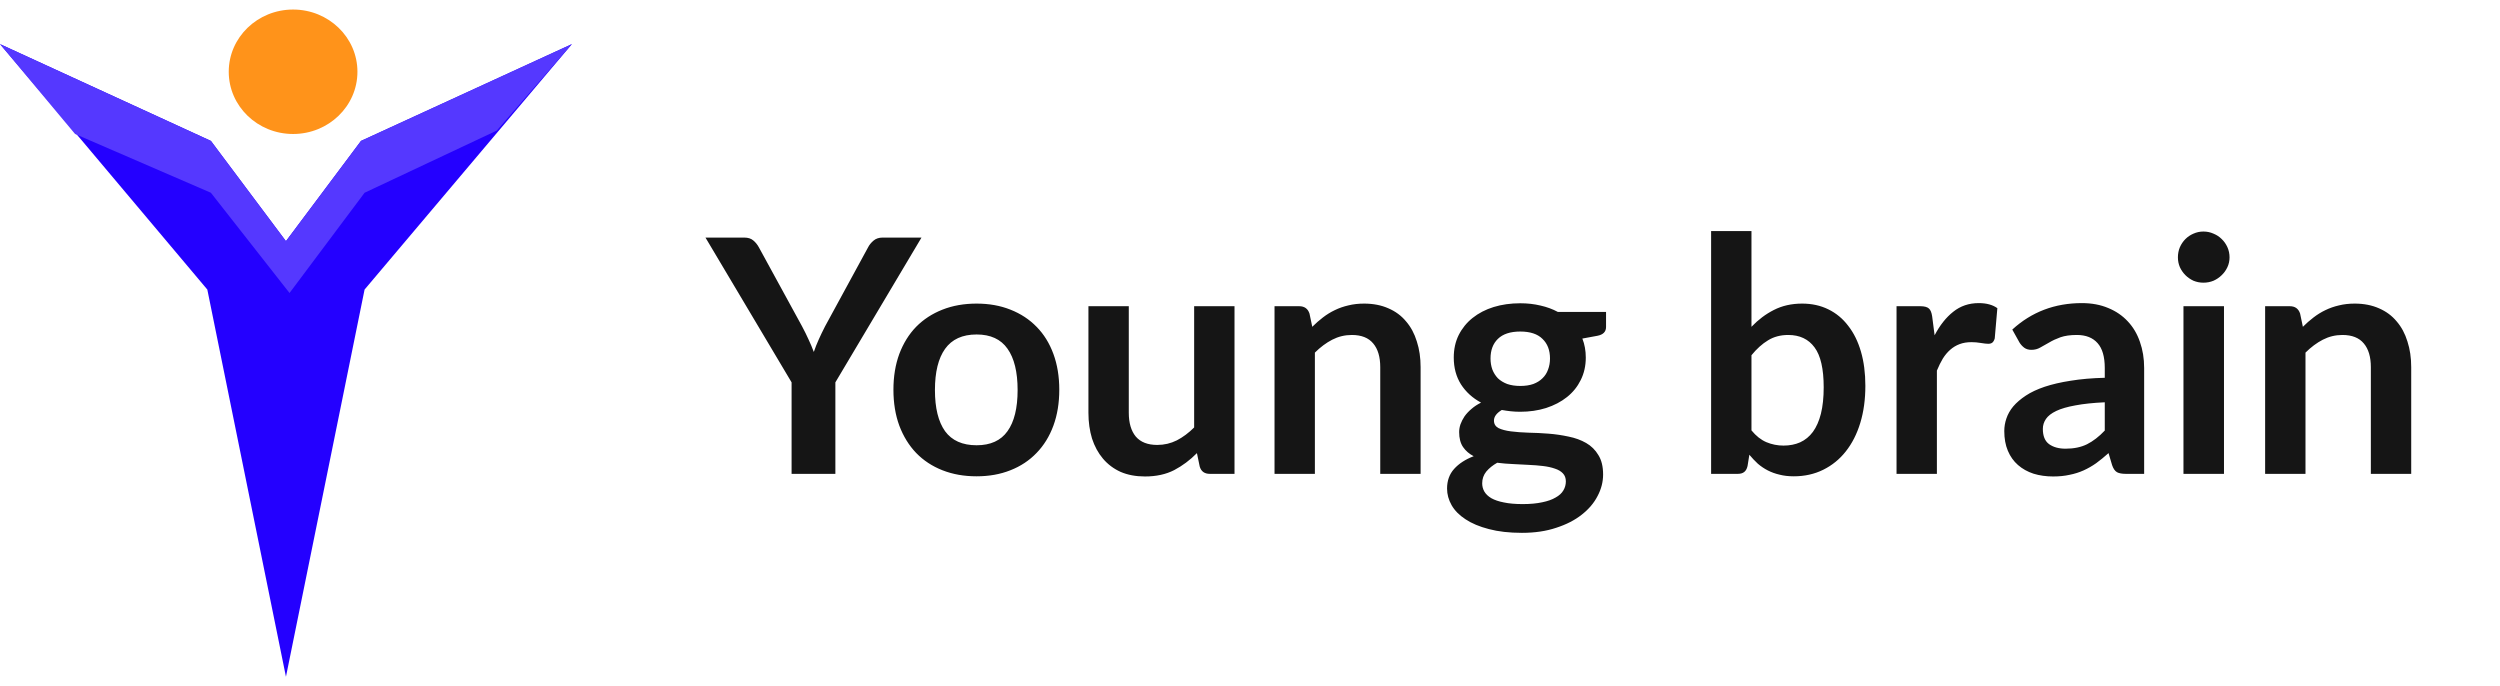
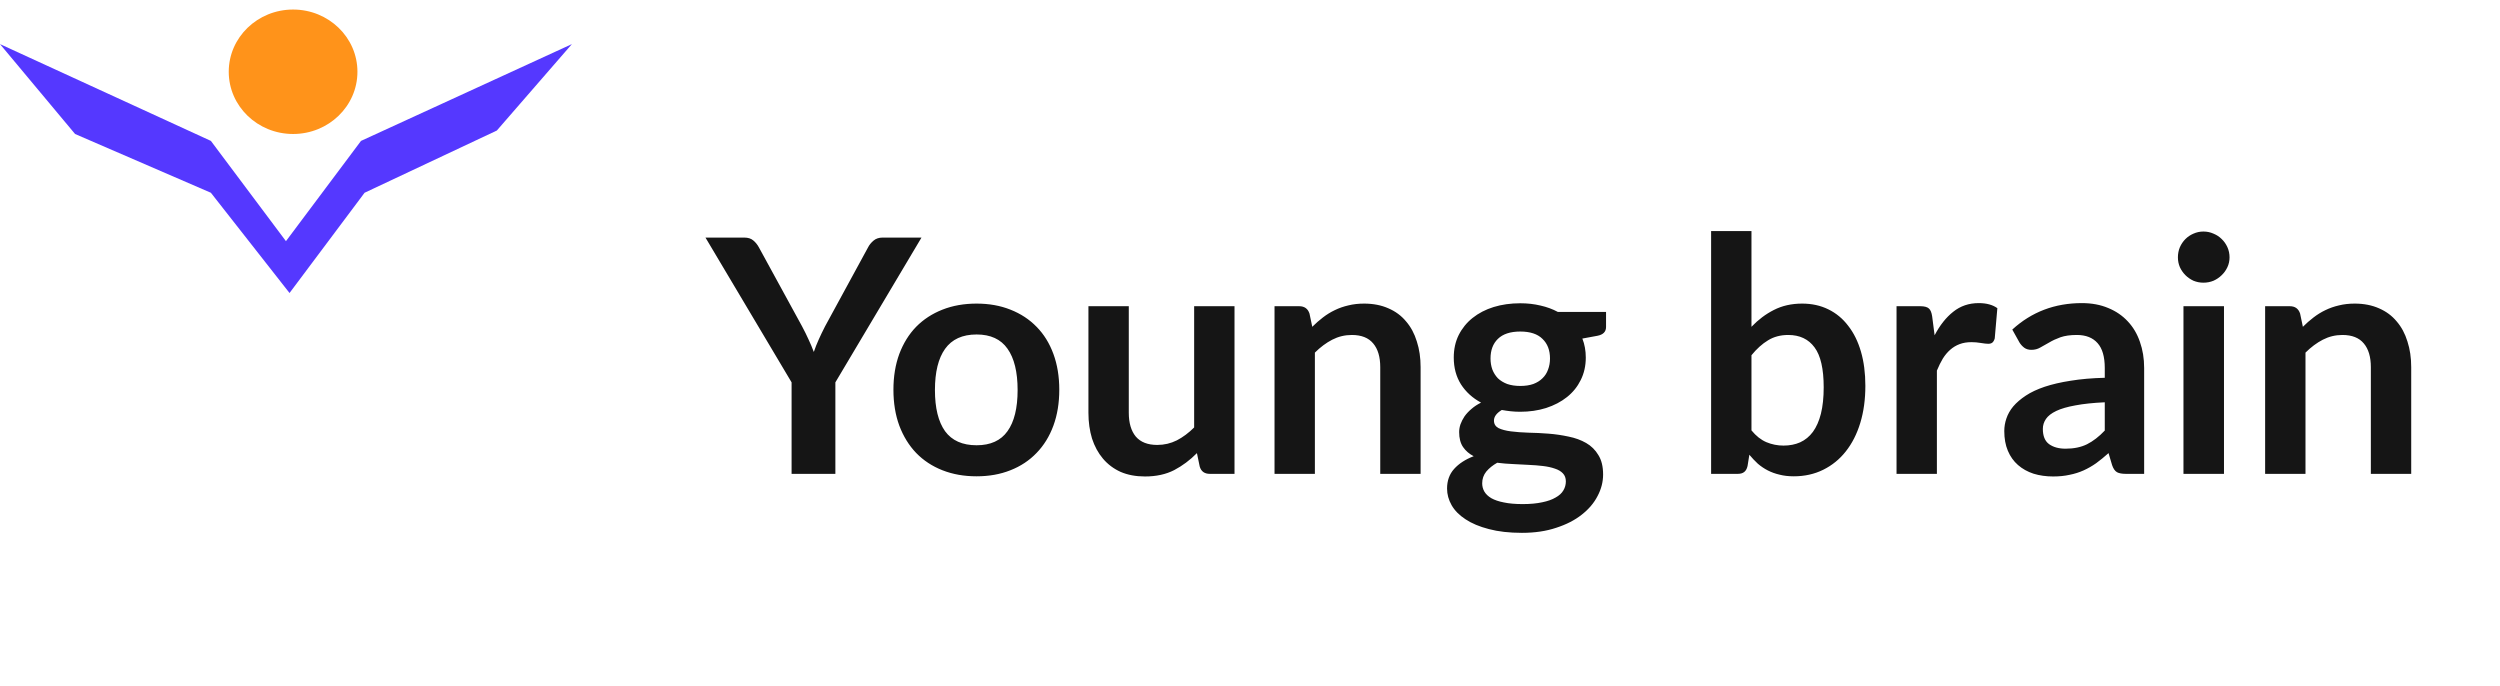
<svg xmlns="http://www.w3.org/2000/svg" width="153" height="42" viewBox="0 0 153 42" fill="none">
-   <path d="M12.688 17.721L5.031 8.623L0 2.699L12.906 8.623L17.5 14.759L22.094 8.623L35 2.699L22.312 17.721L17.5 41.417L12.688 17.721Z" fill="#2400FF" />
  <path d="M4.594 8.2L0 2.699L12.906 8.623L17.5 14.759L22.094 8.623L35 2.699L30.406 7.989L22.312 11.797L17.719 17.932L12.906 11.797L4.594 8.2Z" fill="#5538FF" />
  <ellipse cx="17.937" cy="4.392" rx="3.938" ry="3.808" fill="#FF931A" />
  <path d="M51.125 23.4V29H48.445V23.4L43.175 14.54H45.545C45.778 14.54 45.961 14.597 46.095 14.71C46.235 14.823 46.351 14.967 46.445 15.14L49.085 19.97C49.238 20.257 49.371 20.527 49.485 20.78C49.605 21.033 49.711 21.287 49.805 21.54C49.891 21.287 49.991 21.033 50.105 20.78C50.218 20.527 50.348 20.257 50.495 19.97L53.125 15.14C53.198 14.993 53.308 14.857 53.455 14.73C53.601 14.603 53.788 14.54 54.015 14.54H56.395L51.125 23.4ZM59.768 18.58C60.528 18.58 61.218 18.703 61.838 18.95C62.465 19.197 62.998 19.547 63.438 20C63.885 20.453 64.228 21.007 64.468 21.66C64.708 22.313 64.828 23.043 64.828 23.85C64.828 24.663 64.708 25.397 64.468 26.05C64.228 26.703 63.885 27.26 63.438 27.72C62.998 28.18 62.465 28.533 61.838 28.78C61.218 29.027 60.528 29.15 59.768 29.15C59.001 29.15 58.304 29.027 57.678 28.78C57.051 28.533 56.514 28.18 56.068 27.72C55.628 27.26 55.285 26.703 55.038 26.05C54.798 25.397 54.678 24.663 54.678 23.85C54.678 23.043 54.798 22.313 55.038 21.66C55.285 21.007 55.628 20.453 56.068 20C56.514 19.547 57.051 19.197 57.678 18.95C58.304 18.703 59.001 18.58 59.768 18.58ZM59.768 27.25C60.621 27.25 61.251 26.963 61.658 26.39C62.071 25.817 62.278 24.977 62.278 23.87C62.278 22.763 62.071 21.92 61.658 21.34C61.251 20.76 60.621 20.47 59.768 20.47C58.901 20.47 58.258 20.763 57.838 21.35C57.425 21.93 57.218 22.77 57.218 23.87C57.218 24.97 57.425 25.81 57.838 26.39C58.258 26.963 58.901 27.25 59.768 27.25ZM75.552 18.74V29H74.042C73.716 29 73.509 28.85 73.422 28.55L73.252 27.73C72.832 28.157 72.369 28.503 71.862 28.77C71.356 29.03 70.759 29.16 70.072 29.16C69.512 29.16 69.016 29.067 68.582 28.88C68.156 28.687 67.796 28.417 67.502 28.07C67.209 27.723 66.986 27.313 66.832 26.84C66.686 26.36 66.612 25.833 66.612 25.26V18.74H69.082V25.26C69.082 25.887 69.225 26.373 69.512 26.72C69.805 27.06 70.242 27.23 70.822 27.23C71.249 27.23 71.649 27.137 72.022 26.95C72.395 26.757 72.749 26.493 73.082 26.16V18.74H75.552ZM80.311 20C80.518 19.793 80.735 19.603 80.961 19.43C81.195 19.25 81.438 19.1 81.691 18.98C81.951 18.853 82.228 18.757 82.521 18.69C82.815 18.617 83.135 18.58 83.481 18.58C84.041 18.58 84.538 18.677 84.971 18.87C85.405 19.057 85.765 19.323 86.051 19.67C86.345 20.01 86.565 20.42 86.711 20.9C86.865 21.373 86.941 21.897 86.941 22.47V29H84.471V22.47C84.471 21.843 84.328 21.36 84.041 21.02C83.755 20.673 83.318 20.5 82.731 20.5C82.305 20.5 81.905 20.597 81.531 20.79C81.158 20.983 80.805 21.247 80.471 21.58V29H78.001V18.74H79.511C79.831 18.74 80.041 18.89 80.141 19.19L80.311 20ZM93.04 23.62C93.347 23.62 93.614 23.58 93.84 23.5C94.067 23.413 94.254 23.297 94.4 23.15C94.554 23.003 94.667 22.827 94.74 22.62C94.82 22.413 94.86 22.187 94.86 21.94C94.86 21.433 94.707 21.033 94.4 20.74C94.1 20.44 93.647 20.29 93.04 20.29C92.434 20.29 91.977 20.44 91.67 20.74C91.37 21.033 91.22 21.433 91.22 21.94C91.22 22.18 91.257 22.403 91.33 22.61C91.41 22.817 91.524 22.997 91.67 23.15C91.824 23.297 92.014 23.413 92.24 23.5C92.474 23.58 92.74 23.62 93.04 23.62ZM95.83 29.46C95.83 29.26 95.77 29.097 95.65 28.97C95.53 28.843 95.367 28.747 95.16 28.68C94.954 28.607 94.71 28.553 94.43 28.52C94.157 28.487 93.864 28.463 93.55 28.45C93.244 28.43 92.924 28.413 92.59 28.4C92.264 28.387 91.944 28.36 91.63 28.32C91.357 28.473 91.134 28.653 90.96 28.86C90.794 29.067 90.71 29.307 90.71 29.58C90.71 29.76 90.754 29.927 90.84 30.08C90.934 30.24 91.077 30.377 91.27 30.49C91.47 30.603 91.727 30.69 92.04 30.75C92.354 30.817 92.737 30.85 93.19 30.85C93.65 30.85 94.047 30.813 94.38 30.74C94.714 30.673 94.987 30.577 95.2 30.45C95.42 30.33 95.58 30.183 95.68 30.01C95.78 29.843 95.83 29.66 95.83 29.46ZM98.29 19.09V20.01C98.29 20.303 98.114 20.483 97.76 20.55L96.84 20.72C96.98 21.073 97.05 21.46 97.05 21.88C97.05 22.387 96.947 22.847 96.74 23.26C96.54 23.667 96.26 24.013 95.9 24.3C95.54 24.587 95.114 24.81 94.62 24.97C94.134 25.123 93.607 25.2 93.04 25.2C92.84 25.2 92.647 25.19 92.46 25.17C92.274 25.15 92.09 25.123 91.91 25.09C91.59 25.283 91.43 25.5 91.43 25.74C91.43 25.947 91.524 26.1 91.71 26.2C91.904 26.293 92.157 26.36 92.47 26.4C92.784 26.44 93.14 26.467 93.54 26.48C93.94 26.487 94.35 26.507 94.77 26.54C95.19 26.573 95.6 26.633 96 26.72C96.4 26.8 96.757 26.93 97.07 27.11C97.384 27.29 97.634 27.537 97.82 27.85C98.014 28.157 98.11 28.553 98.11 29.04C98.11 29.493 97.997 29.933 97.77 30.36C97.55 30.787 97.227 31.167 96.8 31.5C96.38 31.833 95.86 32.1 95.24 32.3C94.627 32.507 93.927 32.61 93.14 32.61C92.367 32.61 91.694 32.533 91.12 32.38C90.547 32.233 90.07 32.033 89.69 31.78C89.31 31.533 89.027 31.247 88.84 30.92C88.654 30.593 88.56 30.253 88.56 29.9C88.56 29.42 88.704 29.02 88.99 28.7C89.284 28.373 89.684 28.113 90.19 27.92C89.917 27.78 89.7 27.593 89.54 27.36C89.38 27.127 89.3 26.82 89.3 26.44C89.3 26.287 89.327 26.13 89.38 25.97C89.44 25.803 89.524 25.64 89.63 25.48C89.744 25.32 89.884 25.17 90.05 25.03C90.217 24.883 90.414 24.753 90.64 24.64C90.12 24.36 89.71 23.987 89.41 23.52C89.117 23.053 88.97 22.507 88.97 21.88C88.97 21.373 89.07 20.917 89.27 20.51C89.477 20.097 89.76 19.747 90.12 19.46C90.487 19.167 90.917 18.943 91.41 18.79C91.91 18.637 92.454 18.56 93.04 18.56C93.48 18.56 93.894 18.607 94.28 18.7C94.667 18.787 95.02 18.917 95.34 19.09H98.29ZM107.19 26.34C107.47 26.68 107.773 26.92 108.1 27.06C108.433 27.2 108.783 27.27 109.15 27.27C109.53 27.27 109.87 27.203 110.17 27.07C110.477 26.93 110.737 26.717 110.95 26.43C111.163 26.137 111.327 25.767 111.44 25.32C111.553 24.867 111.61 24.327 111.61 23.7C111.61 22.573 111.423 21.76 111.05 21.26C110.677 20.753 110.14 20.5 109.44 20.5C108.967 20.5 108.553 20.61 108.2 20.83C107.847 21.043 107.51 21.347 107.19 21.74V26.34ZM107.19 20C107.603 19.567 108.06 19.223 108.56 18.97C109.067 18.71 109.643 18.58 110.29 18.58C110.883 18.58 111.417 18.697 111.89 18.93C112.37 19.163 112.777 19.5 113.11 19.94C113.45 20.373 113.71 20.9 113.89 21.52C114.07 22.14 114.16 22.837 114.16 23.61C114.16 24.443 114.057 25.2 113.85 25.88C113.643 26.56 113.347 27.143 112.96 27.63C112.58 28.11 112.12 28.483 111.58 28.75C111.04 29.017 110.44 29.15 109.78 29.15C109.46 29.15 109.17 29.117 108.91 29.05C108.65 28.99 108.41 28.903 108.19 28.79C107.97 28.677 107.767 28.54 107.58 28.38C107.4 28.213 107.227 28.03 107.06 27.83L106.95 28.52C106.91 28.693 106.84 28.817 106.74 28.89C106.647 28.963 106.517 29 106.35 29H104.72V14.14H107.19V20ZM118.398 20.52C118.718 19.907 119.098 19.427 119.538 19.08C119.978 18.727 120.498 18.55 121.098 18.55C121.571 18.55 121.951 18.653 122.238 18.86L122.078 20.71C122.044 20.83 121.994 20.917 121.928 20.97C121.868 21.017 121.784 21.04 121.678 21.04C121.578 21.04 121.428 21.023 121.228 20.99C121.034 20.957 120.844 20.94 120.658 20.94C120.384 20.94 120.141 20.98 119.928 21.06C119.714 21.14 119.521 21.257 119.348 21.41C119.181 21.557 119.031 21.737 118.898 21.95C118.771 22.163 118.651 22.407 118.538 22.68V29H116.068V18.74H117.518C117.771 18.74 117.948 18.787 118.048 18.88C118.148 18.967 118.214 19.127 118.248 19.36L118.398 20.52ZM128.812 24.62C128.099 24.653 127.499 24.717 127.012 24.81C126.525 24.897 126.135 25.01 125.842 25.15C125.549 25.29 125.339 25.453 125.212 25.64C125.085 25.827 125.022 26.03 125.022 26.25C125.022 26.683 125.149 26.993 125.402 27.18C125.662 27.367 125.999 27.46 126.412 27.46C126.919 27.46 127.355 27.37 127.722 27.19C128.095 27.003 128.459 26.723 128.812 26.35V24.62ZM123.152 20.17C124.332 19.09 125.752 18.55 127.412 18.55C128.012 18.55 128.549 18.65 129.022 18.85C129.495 19.043 129.895 19.317 130.222 19.67C130.549 20.017 130.795 20.433 130.962 20.92C131.135 21.407 131.222 21.94 131.222 22.52V29H130.102C129.869 29 129.689 28.967 129.562 28.9C129.435 28.827 129.335 28.683 129.262 28.47L129.042 27.73C128.782 27.963 128.529 28.17 128.282 28.35C128.035 28.523 127.779 28.67 127.512 28.79C127.245 28.91 126.959 29 126.652 29.06C126.352 29.127 126.019 29.16 125.652 29.16C125.219 29.16 124.819 29.103 124.452 28.99C124.085 28.87 123.769 28.693 123.502 28.46C123.235 28.227 123.029 27.937 122.882 27.59C122.735 27.243 122.662 26.84 122.662 26.38C122.662 26.12 122.705 25.863 122.792 25.61C122.879 25.35 123.019 25.103 123.212 24.87C123.412 24.637 123.669 24.417 123.982 24.21C124.295 24.003 124.679 23.823 125.132 23.67C125.592 23.517 126.125 23.393 126.732 23.3C127.339 23.2 128.032 23.14 128.812 23.12V22.52C128.812 21.833 128.665 21.327 128.372 21C128.079 20.667 127.655 20.5 127.102 20.5C126.702 20.5 126.369 20.547 126.102 20.64C125.842 20.733 125.612 20.84 125.412 20.96C125.212 21.073 125.029 21.177 124.862 21.27C124.702 21.363 124.522 21.41 124.322 21.41C124.149 21.41 124.002 21.367 123.882 21.28C123.762 21.187 123.665 21.08 123.592 20.96L123.152 20.17ZM136.108 18.74V29H133.628V18.74H136.108ZM136.448 15.75C136.448 15.963 136.405 16.163 136.318 16.35C136.231 16.537 136.115 16.7 135.968 16.84C135.828 16.98 135.661 17.093 135.468 17.18C135.275 17.26 135.068 17.3 134.848 17.3C134.635 17.3 134.431 17.26 134.238 17.18C134.051 17.093 133.888 16.98 133.748 16.84C133.608 16.7 133.495 16.537 133.408 16.35C133.328 16.163 133.288 15.963 133.288 15.75C133.288 15.53 133.328 15.323 133.408 15.13C133.495 14.937 133.608 14.77 133.748 14.63C133.888 14.49 134.051 14.38 134.238 14.3C134.431 14.213 134.635 14.17 134.848 14.17C135.068 14.17 135.275 14.213 135.468 14.3C135.661 14.38 135.828 14.49 135.968 14.63C136.115 14.77 136.231 14.937 136.318 15.13C136.405 15.323 136.448 15.53 136.448 15.75ZM140.936 20C141.143 19.793 141.36 19.603 141.586 19.43C141.82 19.25 142.063 19.1 142.316 18.98C142.576 18.853 142.853 18.757 143.146 18.69C143.44 18.617 143.76 18.58 144.106 18.58C144.666 18.58 145.163 18.677 145.596 18.87C146.03 19.057 146.39 19.323 146.676 19.67C146.97 20.01 147.19 20.42 147.336 20.9C147.49 21.373 147.566 21.897 147.566 22.47V29H145.096V22.47C145.096 21.843 144.953 21.36 144.666 21.02C144.38 20.673 143.943 20.5 143.356 20.5C142.93 20.5 142.53 20.597 142.156 20.79C141.783 20.983 141.43 21.247 141.096 21.58V29H138.626V18.74H140.136C140.456 18.74 140.666 18.89 140.766 19.19L140.936 20Z" fill="#151515" />
</svg>